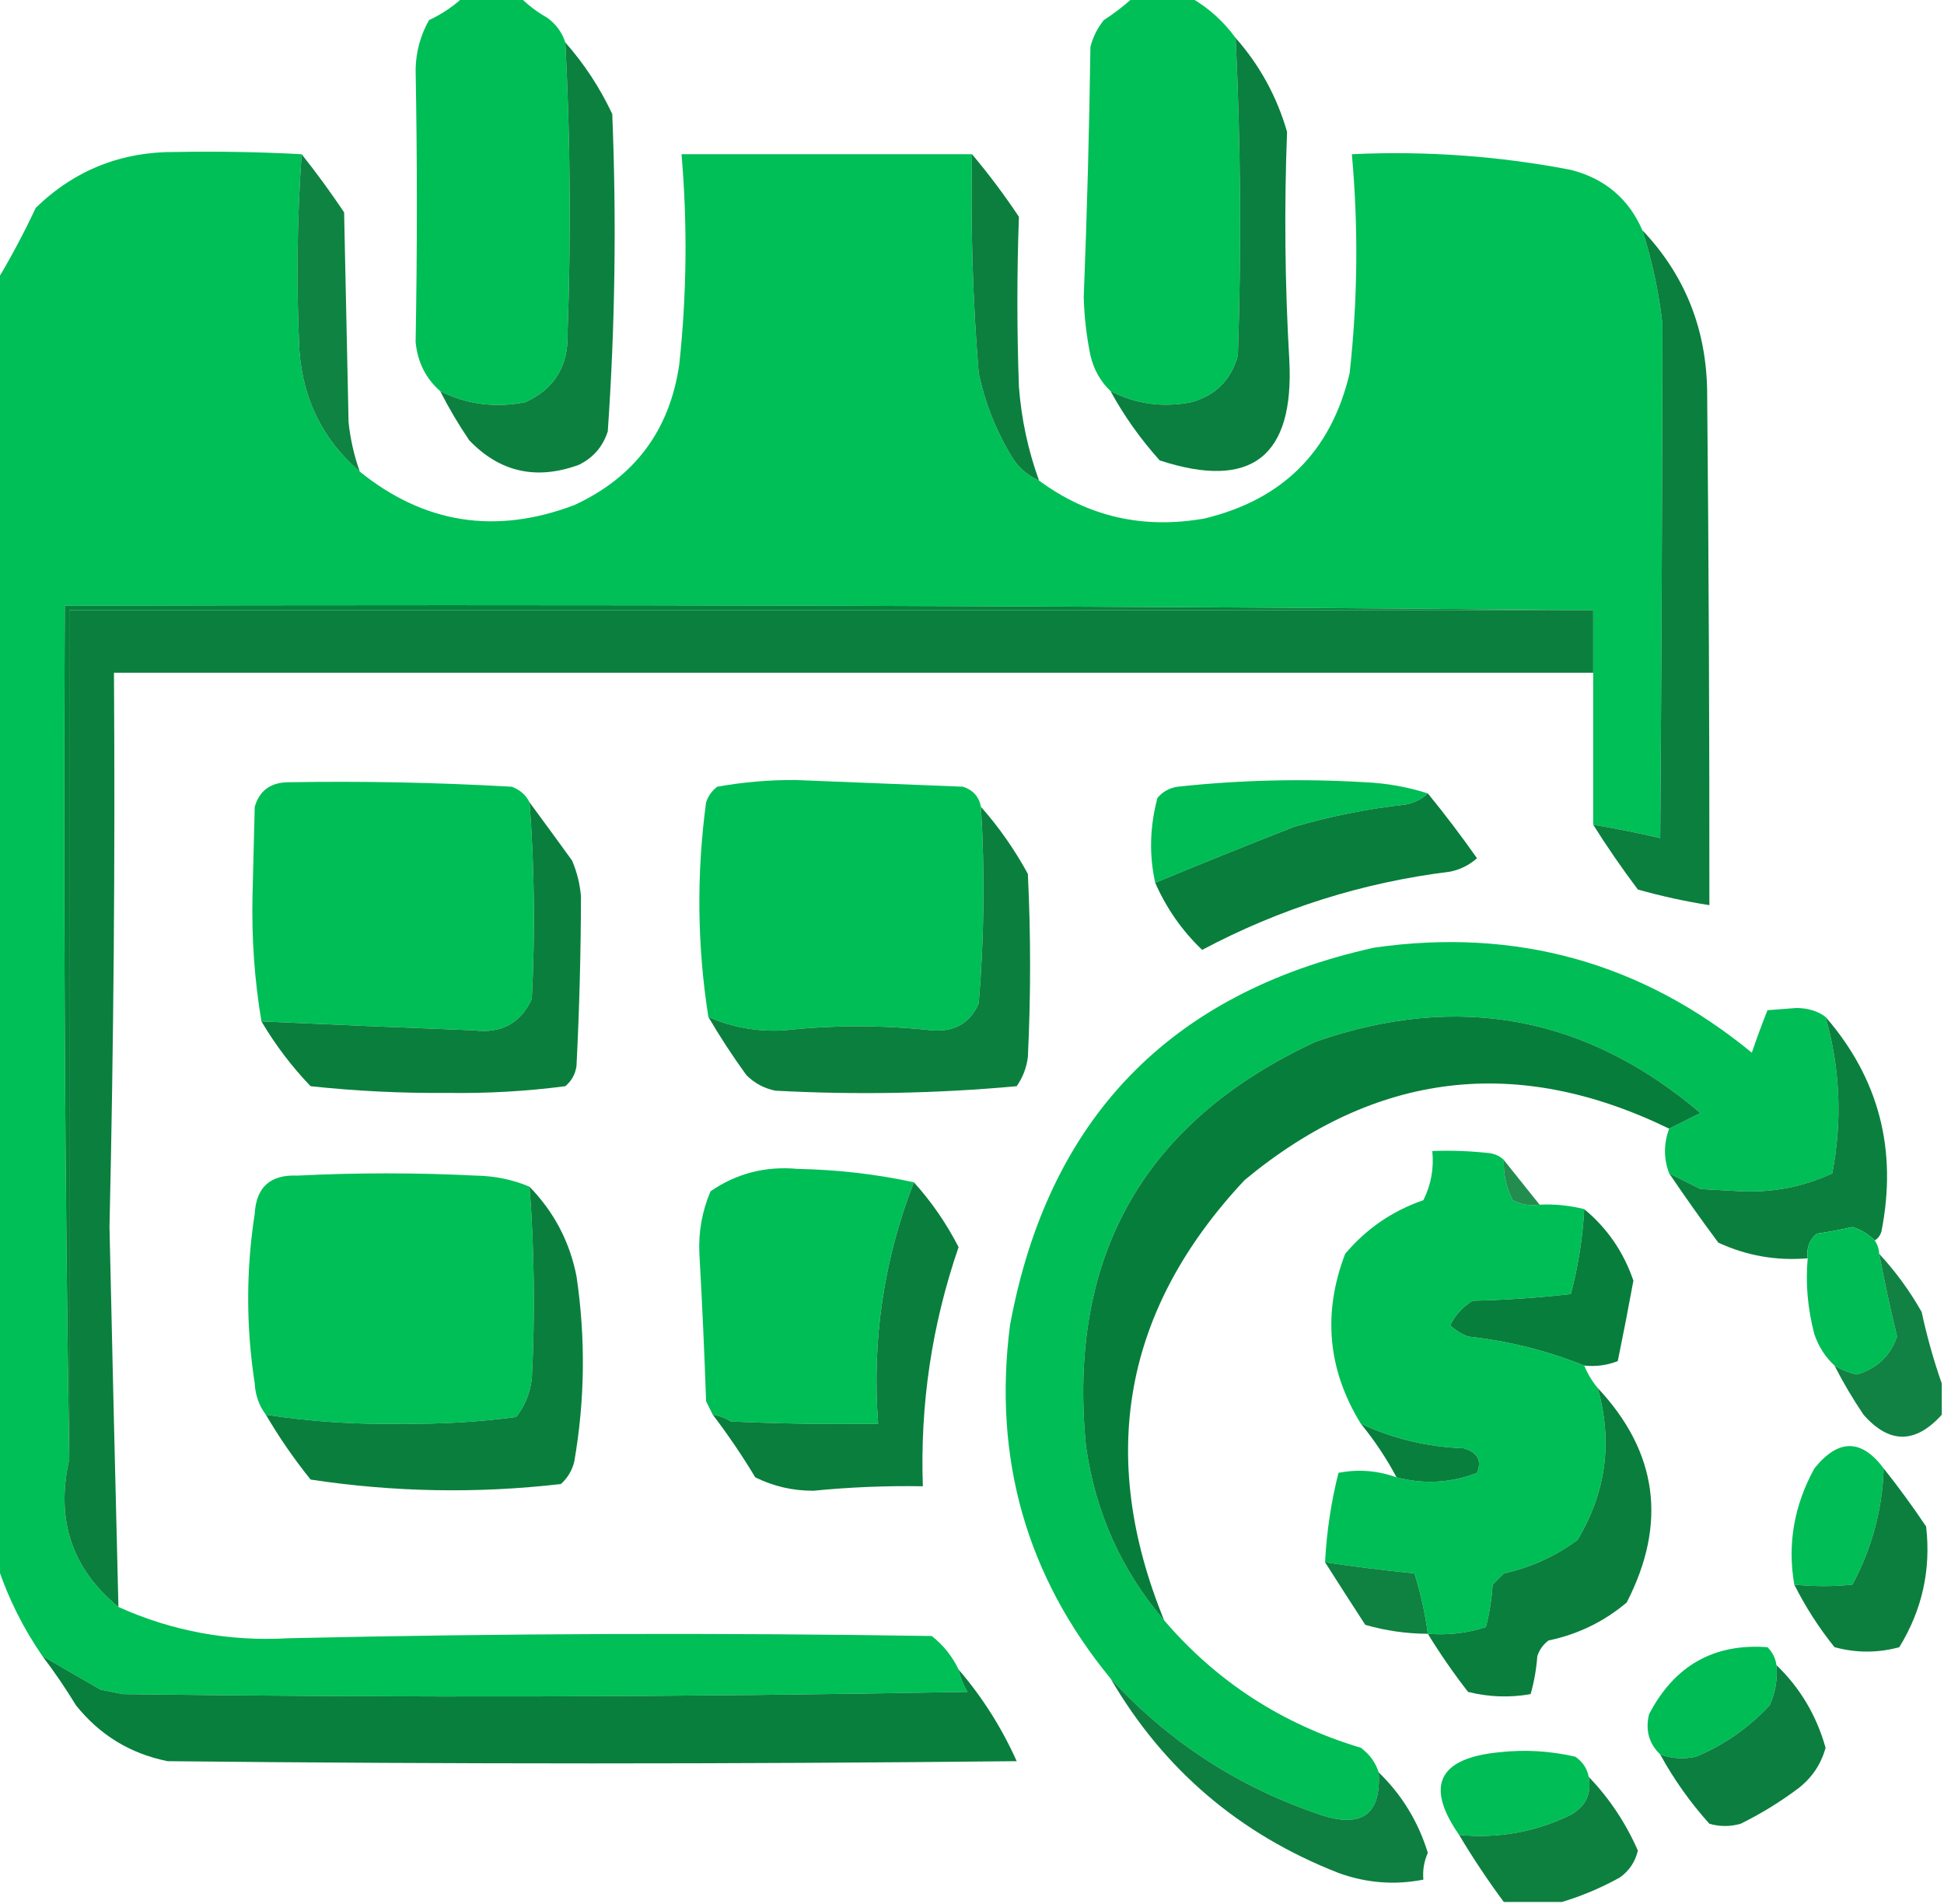
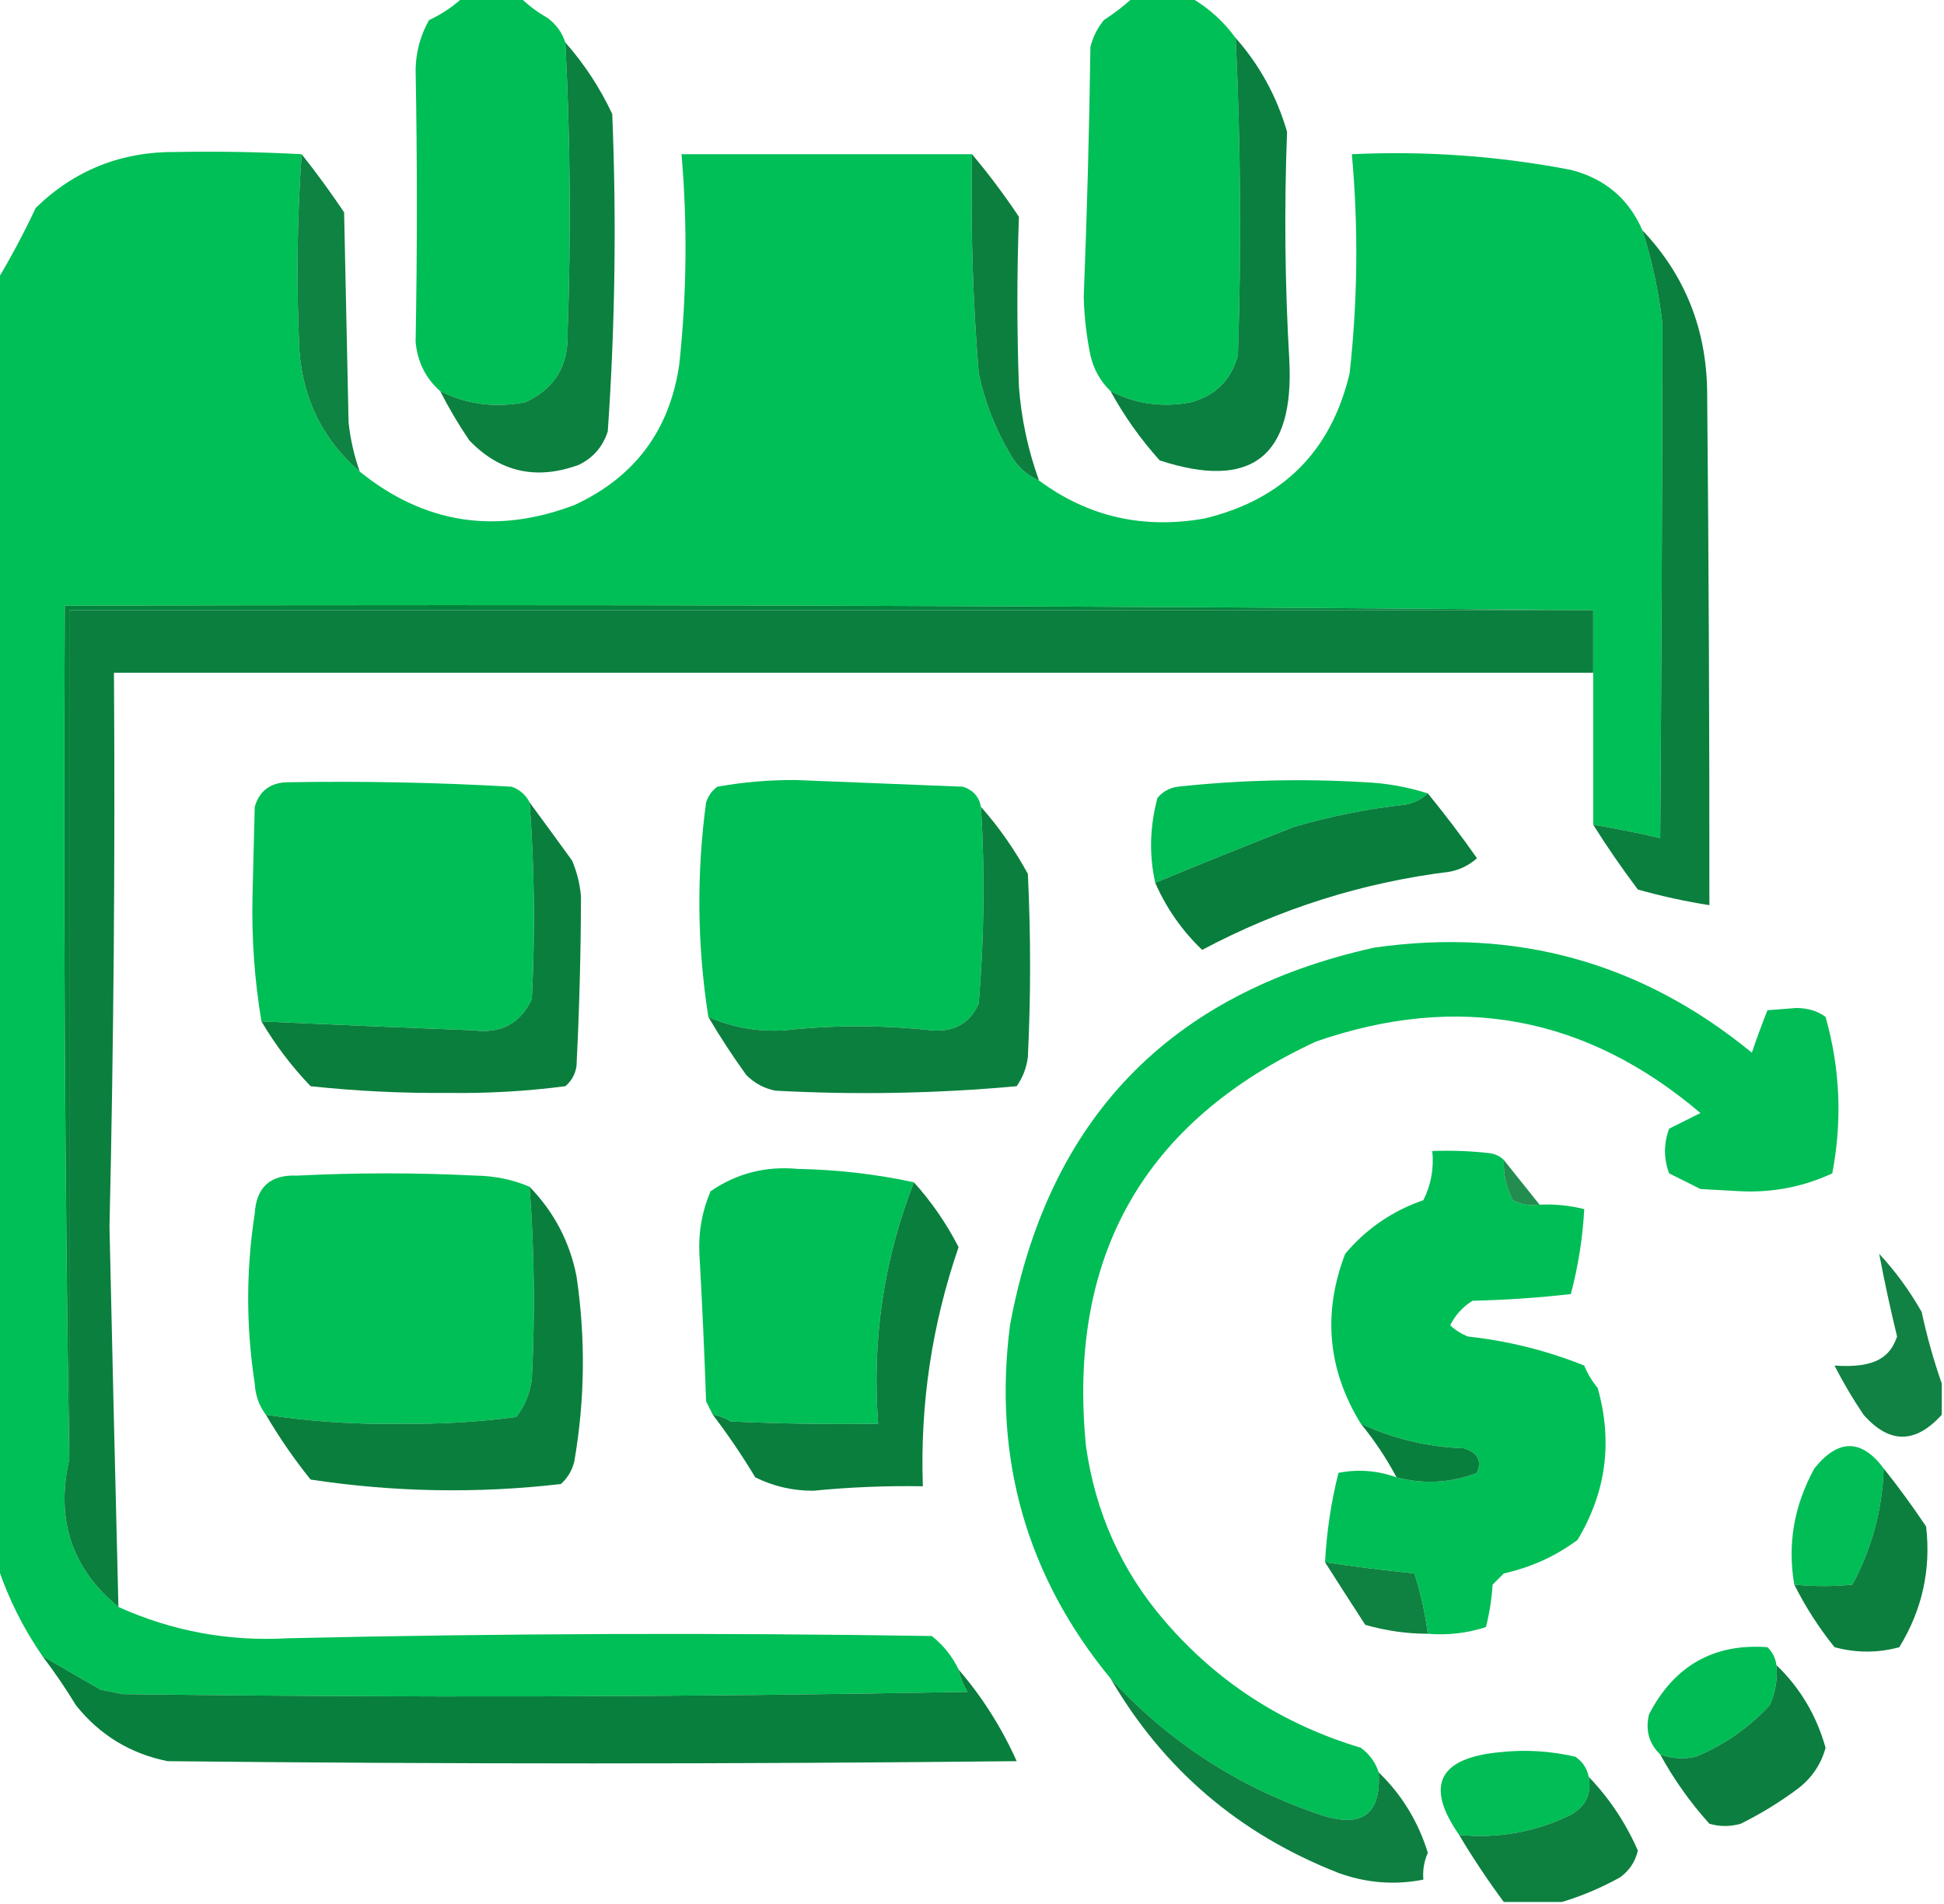
<svg xmlns="http://www.w3.org/2000/svg" version="1.1" width="435px" height="426px" style="shape-rendering:geometricPrecision; text-rendering:geometricPrecision; image-rendering:optimizeQuality; fill-rule:evenodd; clip-rule:evenodd">
  <g>
    <path style="opacity:1" fill="#00be56" d="M 103.5,-0.5 C 107.833,-0.5 112.167,-0.5 116.5,-0.5C 118.253,1.223 120.253,2.723 122.5,4C 124.439,5.432 125.772,7.265 126.5,9.5C 127.622,31.143 127.789,52.809 127,74.5C 127.242,81.864 124.075,87.031 117.5,90C 110.739,91.303 104.405,90.469 98.5,87.5C 95.259,84.656 93.426,80.99 93,76.5C 93.372,56.157 93.372,35.824 93,15.5C 93.084,11.565 94.084,7.898 96,4.5C 98.824,3.182 101.324,1.515 103.5,-0.5 Z" />
  </g>
  <g>
    <path style="opacity:1" fill="#00bf56" d="M 253.5,-0.5 C 257.833,-0.5 262.167,-0.5 266.5,-0.5C 270.43,1.759 273.763,4.759 276.5,8.5C 277.626,32.143 277.793,55.81 277,79.5C 275.5,85 272,88.5 266.5,90C 260.103,91.22 254.103,90.386 248.5,87.5C 246.254,85.351 244.754,82.684 244,79.5C 243.122,75.211 242.622,70.878 242.5,66.5C 243.238,47.842 243.738,29.175 244,10.5C 244.561,8.275 245.561,6.275 247,4.5C 249.352,2.97 251.519,1.303 253.5,-0.5 Z" />
  </g>
  <g>
    <path style="opacity:0.96" fill="#007a37" d="M 276.5,8.5 C 281.884,14.597 285.717,21.597 288,29.5C 287.347,46.5 287.513,63.5 288.5,80.5C 289.655,102.191 279.989,109.691 259.5,103C 255.2,98.214 251.533,93.047 248.5,87.5C 254.103,90.386 260.103,91.22 266.5,90C 272,88.5 275.5,85 277,79.5C 277.793,55.81 277.626,32.143 276.5,8.5 Z" />
  </g>
  <g>
    <path style="opacity:0.953" fill="#007a36" d="M 126.5,9.5 C 130.734,14.288 134.234,19.621 137,25.5C 137.97,49.23 137.636,72.897 136,96.5C 134.895,99.937 132.728,102.437 129.5,104C 120.007,107.465 111.84,105.632 105,98.5C 102.579,94.929 100.413,91.263 98.5,87.5C 104.405,90.469 110.739,91.303 117.5,90C 124.075,87.031 127.242,81.864 127,74.5C 127.789,52.809 127.622,31.143 126.5,9.5 Z" />
  </g>
  <g>
    <path style="opacity:1" fill="#00bf56" d="M 67.5,34.5 C 66.46,49.151 66.293,63.817 67,78.5C 67.815,89.464 72.315,98.464 80.5,105.5C 94.923,117.155 110.923,119.655 128.5,113C 142.039,106.755 149.872,96.255 152,81.5C 153.678,65.852 153.844,50.185 152.5,34.5C 174.167,34.5 195.833,34.5 217.5,34.5C 217.172,50.864 217.672,67.197 219,83.5C 220.35,89.882 222.683,95.882 226,101.5C 227.535,104.294 229.702,106.294 232.5,107.5C 243.428,115.591 255.761,118.424 269.5,116C 287.039,111.794 297.873,100.961 302,83.5C 303.812,67.185 303.978,50.852 302.5,34.5C 318.995,33.725 335.328,34.891 351.5,38C 359.102,39.947 364.436,44.447 367.5,51.5C 369.687,58.328 371.187,65.328 372,72.5C 371.945,110.83 371.778,149.164 371.5,187.5C 366.532,186.341 361.532,185.341 356.5,184.5C 356.5,173.167 356.5,161.833 356.5,150.5C 356.5,145.833 356.5,141.167 356.5,136.5C 242.668,135.5 128.668,135.167 14.5,135.5C 14.168,199.336 14.501,263.002 15.5,326.5C 12.41,339.957 16.077,350.957 26.5,359.5C 38.533,364.924 51.2,367.258 64.5,366.5C 112.496,365.405 160.496,365.239 208.5,366C 211.107,368.066 213.107,370.566 214.5,373.5C 214.877,375.258 215.544,376.925 216.5,378.5C 153.503,379.667 90.503,379.833 27.5,379C 25.833,378.667 24.167,378.333 22.5,378C 18.112,375.477 13.778,372.977 9.5,370.5C 5.206,364.268 1.873,357.601 -0.5,350.5C -0.5,254.5 -0.5,158.5 -0.5,62.5C 2.559,57.387 5.392,52.053 8,46.5C 16.706,38.038 27.206,33.871 39.5,34C 48.83,33.833 58.164,33.999 67.5,34.5 Z" />
  </g>
  <g>
    <path style="opacity:0.941" fill="#007b37" d="M 67.5,34.5 C 70.803,38.651 73.97,42.984 77,47.5C 77.333,63.167 77.667,78.833 78,94.5C 78.407,98.285 79.241,101.952 80.5,105.5C 72.315,98.464 67.815,89.464 67,78.5C 66.293,63.817 66.46,49.151 67.5,34.5 Z" />
  </g>
  <g>
    <path style="opacity:0.953" fill="#007936" d="M 217.5,34.5 C 221.223,38.92 224.723,43.586 228,48.5C 227.541,61.15 227.541,73.817 228,86.5C 228.548,93.744 230.048,100.744 232.5,107.5C 229.702,106.294 227.535,104.294 226,101.5C 222.683,95.882 220.35,89.882 219,83.5C 217.672,67.197 217.172,50.864 217.5,34.5 Z" />
  </g>
  <g>
    <path style="opacity:0.955" fill="#007936" d="M 367.5,51.5 C 376.97,61.465 381.803,73.465 382,87.5C 382.359,125.863 382.526,164.196 382.5,202.5C 377.112,201.653 371.779,200.487 366.5,199C 362.946,194.286 359.613,189.453 356.5,184.5C 361.532,185.341 366.532,186.341 371.5,187.5C 371.778,149.164 371.945,110.83 372,72.5C 371.187,65.328 369.687,58.328 367.5,51.5 Z" />
  </g>
  <g>
    <path style="opacity:1" fill="#00843b" d="M 356.5,136.5 C 242.833,136.5 129.167,136.5 15.5,136.5C 15.5,199.833 15.5,263.167 15.5,326.5C 14.501,263.002 14.168,199.336 14.5,135.5C 128.668,135.167 242.668,135.5 356.5,136.5 Z" />
  </g>
  <g>
    <path style="opacity:0.957" fill="#007936" d="M 356.5,136.5 C 356.5,141.167 356.5,145.833 356.5,150.5C 246.167,150.5 135.833,150.5 25.5,150.5C 25.775,191.841 25.442,233.174 24.5,274.5C 25.128,302.844 25.795,331.177 26.5,359.5C 16.077,350.957 12.41,339.957 15.5,326.5C 15.5,263.167 15.5,199.833 15.5,136.5C 129.167,136.5 242.833,136.5 356.5,136.5 Z" />
  </g>
  <g>
    <path style="opacity:1" fill="#00be56" d="M 118.5,179.5 C 119.599,194.141 119.766,208.808 119,223.5C 116.46,228.94 112.127,231.273 106,230.5C 90.144,229.894 74.311,229.228 58.5,228.5C 56.965,219.385 56.298,210.052 56.5,200.5C 56.667,193.833 56.833,187.167 57,180.5C 58.052,176.874 60.552,175.041 64.5,175C 81.172,174.718 97.838,175.051 114.5,176C 116.324,176.66 117.657,177.827 118.5,179.5 Z" />
  </g>
  <g>
    <path style="opacity:1" fill="#00be56" d="M 219.5,180.5 C 220.4,195.134 220.233,209.801 219,224.5C 217.043,228.903 213.543,230.903 208.5,230.5C 197.506,229.306 186.506,229.306 175.5,230.5C 169.558,230.859 163.891,229.859 158.5,227.5C 156.003,211.542 155.836,195.542 158,179.5C 158.465,178.069 159.299,176.903 160.5,176C 166.279,174.968 172.112,174.468 178,174.5C 190.5,175 203,175.5 215.5,176C 217.751,176.748 219.084,178.248 219.5,180.5 Z" />
  </g>
  <g>
    <path style="opacity:1" fill="#00bc55" d="M 319.5,177.5 C 318.158,178.793 316.491,179.626 314.5,180C 306.017,180.935 297.684,182.602 289.5,185C 279.091,189.078 268.758,193.245 258.5,197.5C 257.114,191.263 257.281,184.929 259,178.5C 260.171,177.107 261.671,176.273 263.5,176C 277.466,174.491 291.466,174.158 305.5,175C 310.322,175.218 314.988,176.051 319.5,177.5 Z" />
  </g>
  <g>
    <path style="opacity:0.968" fill="#007936" d="M 319.5,177.5 C 323.303,182.149 326.97,186.982 330.5,192C 328.779,193.527 326.779,194.527 324.5,195C 304.918,197.416 286.418,203.25 269,212.5C 264.527,208.234 261.027,203.234 258.5,197.5C 268.758,193.245 279.091,189.078 289.5,185C 297.684,182.602 306.017,180.935 314.5,180C 316.491,179.626 318.158,178.793 319.5,177.5 Z" />
  </g>
  <g>
    <path style="opacity:0.958" fill="#007a36" d="M 118.5,179.5 C 121.645,183.766 124.812,188.099 128,192.5C 129.092,195.044 129.759,197.711 130,200.5C 129.975,213.16 129.641,225.826 129,238.5C 128.727,240.329 127.893,241.829 126.5,243C 117.763,244.14 108.93,244.64 100,244.5C 89.792,244.585 79.625,244.085 69.5,243C 65.296,238.622 61.629,233.789 58.5,228.5C 74.311,229.228 90.144,229.894 106,230.5C 112.127,231.273 116.46,228.94 119,223.5C 119.766,208.808 119.599,194.141 118.5,179.5 Z" />
  </g>
  <g>
    <path style="opacity:0.956" fill="#007a36" d="M 219.5,180.5 C 223.526,185.044 227.026,190.044 230,195.5C 230.667,209.167 230.667,222.833 230,236.5C 229.697,238.888 228.863,241.055 227.5,243C 209.591,244.639 191.591,244.973 173.5,244C 170.966,243.484 168.8,242.317 167,240.5C 163.944,236.284 161.111,231.951 158.5,227.5C 163.891,229.859 169.558,230.859 175.5,230.5C 186.506,229.306 197.506,229.306 208.5,230.5C 213.543,230.903 217.043,228.903 219,224.5C 220.233,209.801 220.4,195.134 219.5,180.5 Z" />
  </g>
  <g>
    <path style="opacity:1" fill="#00bd56" d="M 408.5,227.5 C 411.76,239.037 412.26,250.704 410,262.5C 403.541,265.495 396.707,266.828 389.5,266.5C 386.5,266.333 383.5,266.167 380.5,266C 378.114,264.807 375.78,263.64 373.5,262.5C 372.253,259.201 372.253,255.867 373.5,252.5C 375.78,251.36 378.114,250.193 380.5,249C 354.965,227.298 326.299,221.965 294.5,233C 256,250.817 238.833,280.983 243,323.5C 245.086,338.327 250.919,351.327 260.5,362.5C 272.267,376.233 286.934,385.733 304.5,391C 306.464,392.451 307.797,394.284 308.5,396.5C 309.096,405.897 304.763,409.064 295.5,406C 277.177,399.844 261.511,389.677 248.5,375.5C 229.69,352.623 222.19,326.29 226,296.5C 234.517,250.317 261.684,222.15 307.5,212C 339.236,207.472 367.402,215.306 392,235.5C 393.092,232.291 394.259,229.124 395.5,226C 397.667,225.833 399.833,225.667 402,225.5C 404.61,225.533 406.777,226.2 408.5,227.5 Z" />
  </g>
  <g>
-     <path style="opacity:0.972" fill="#007936" d="M 373.5,252.5 C 339.428,235.91 307.761,239.743 278.5,264C 251.44,292.849 245.44,325.682 260.5,362.5C 250.919,351.327 245.086,338.327 243,323.5C 238.833,280.983 256,250.817 294.5,233C 326.299,221.965 354.965,227.298 380.5,249C 378.114,250.193 375.78,251.36 373.5,252.5 Z" />
-   </g>
+     </g>
  <g>
-     <path style="opacity:0.957" fill="#007a36" d="M 408.5,227.5 C 420.445,241.27 424.611,257.27 421,275.5C 420.722,276.416 420.222,277.082 419.5,277.5C 418.089,276.092 416.423,275.092 414.5,274.5C 411.855,275.108 409.188,275.608 406.5,276C 404.845,277.444 404.178,279.278 404.5,281.5C 397.494,282.093 390.827,280.926 384.5,278C 380.701,272.892 377.034,267.725 373.5,262.5C 375.78,263.64 378.114,264.807 380.5,266C 383.5,266.167 386.5,266.333 389.5,266.5C 396.707,266.828 403.541,265.495 410,262.5C 412.26,250.704 411.76,239.037 408.5,227.5 Z" />
-   </g>
+     </g>
  <g>
    <path style="opacity:1" fill="#00be56" d="M 336.5,259.5 C 336.4,262.667 337.067,265.667 338.5,268.5C 340.396,269.466 342.396,269.799 344.5,269.5C 347.902,269.342 351.236,269.676 354.5,270.5C 354.151,276.943 353.151,283.276 351.5,289.5C 344.189,290.331 336.856,290.831 329.5,291C 327.308,292.359 325.641,294.192 324.5,296.5C 325.665,297.584 326.998,298.417 328.5,299C 337.555,300.002 346.221,302.168 354.5,305.5C 355.248,307.332 356.248,308.999 357.5,310.5C 360.906,322.493 359.406,333.826 353,344.5C 348.092,348.143 342.592,350.643 336.5,352C 335.667,352.833 334.833,353.667 334,354.5C 333.788,357.758 333.288,360.924 332.5,364C 328.3,365.367 323.967,365.867 319.5,365.5C 318.889,360.892 317.889,356.392 316.5,352C 309.799,351.329 303.132,350.496 296.5,349.5C 296.851,342.73 297.851,336.064 299.5,329.5C 303.876,328.636 308.21,328.969 312.5,330.5C 318.632,332.105 324.632,331.771 330.5,329.5C 331.644,326.752 330.644,324.919 327.5,324C 319.4,323.703 311.733,321.87 304.5,318.5C 297.087,306.437 295.921,293.77 301,280.5C 305.738,274.883 311.572,270.883 318.5,268.5C 320.223,265.06 320.89,261.394 320.5,257.5C 324.846,257.334 329.179,257.501 333.5,258C 334.737,258.232 335.737,258.732 336.5,259.5 Z" />
  </g>
  <g>
    <path style="opacity:0.869" fill="#037c37" d="M 336.5,259.5 C 339.156,262.794 341.822,266.127 344.5,269.5C 342.396,269.799 340.396,269.466 338.5,268.5C 337.067,265.667 336.4,262.667 336.5,259.5 Z" />
  </g>
  <g>
    <path style="opacity:1" fill="#00be56" d="M 204.5,264.5 C 197.749,281.826 195.083,299.826 196.5,318.5C 185.495,318.667 174.495,318.5 163.5,318C 162.255,317.209 160.922,316.709 159.5,316.5C 159.013,315.527 158.513,314.527 158,313.5C 157.62,302.494 157.12,291.494 156.5,280.5C 156.261,275.621 157.094,270.955 159,266.5C 164.82,262.499 171.32,260.832 178.5,261.5C 187.409,261.67 196.075,262.67 204.5,264.5 Z" />
  </g>
  <g>
    <path style="opacity:1" fill="#00bf56" d="M 118.5,265.5 C 119.578,279.812 119.745,294.145 119,308.5C 118.604,311.696 117.438,314.53 115.5,317C 107.072,318.122 98.572,318.622 90,318.5C 79.738,318.714 69.571,318.048 59.5,316.5C 57.989,314.524 57.156,312.191 57,309.5C 55.044,296.835 55.044,284.169 57,271.5C 57.346,265.57 60.512,262.736 66.5,263C 79.833,262.333 93.167,262.333 106.5,263C 110.796,263.076 114.796,263.909 118.5,265.5 Z" />
  </g>
  <g>
    <path style="opacity:0.964" fill="#007936" d="M 204.5,264.5 C 208.433,268.849 211.767,273.682 214.5,279C 208.528,296.332 205.861,314.166 206.5,332.5C 198.314,332.361 190.148,332.694 182,333.5C 177.391,333.513 173.058,332.513 169,330.5C 166.071,325.631 162.904,320.965 159.5,316.5C 160.922,316.709 162.255,317.209 163.5,318C 174.495,318.5 185.495,318.667 196.5,318.5C 195.083,299.826 197.749,281.826 204.5,264.5 Z" />
  </g>
  <g>
    <path style="opacity:0.958" fill="#007a36" d="M 118.5,265.5 C 123.983,271.143 127.483,277.81 129,285.5C 131.059,299.385 130.893,313.218 128.5,327C 128.01,328.982 127.01,330.649 125.5,332C 106.79,334.161 88.124,333.827 69.5,331C 65.777,326.37 62.443,321.536 59.5,316.5C 69.571,318.048 79.738,318.714 90,318.5C 98.572,318.622 107.072,318.122 115.5,317C 117.438,314.53 118.604,311.696 119,308.5C 119.745,294.145 119.578,279.812 118.5,265.5 Z" />
  </g>
  <g>
-     <path style="opacity:0.969" fill="#007b37" d="M 354.5,270.5 C 359.633,274.748 363.3,280.081 365.5,286.5C 364.398,292.512 363.231,298.512 362,304.5C 359.619,305.435 357.119,305.768 354.5,305.5C 346.221,302.168 337.555,300.002 328.5,299C 326.998,298.417 325.665,297.584 324.5,296.5C 325.641,294.192 327.308,292.359 329.5,291C 336.856,290.831 344.189,290.331 351.5,289.5C 353.151,283.276 354.151,276.943 354.5,270.5 Z" />
+     </g>
+   <g>
+     </g>
+   <g>
+     <path style="opacity:0.932" fill="#007936" d="M 420.5,280.5 C 424.134,284.411 427.301,288.744 430,293.5C 431.199,299.044 432.699,304.377 434.5,309.5C 434.5,311.833 434.5,314.167 434.5,316.5C 428.588,323.042 422.754,323.042 417,316.5C 414.579,312.929 412.413,309.262 410.5,305.5C 420.006,306.159 423.006,303.325 424.5,299C 423.007,292.876 421.673,286.709 420.5,280.5 Z" />
  </g>
  <g>
-     <path style="opacity:1" fill="#00bc55" d="M 419.5,277.5 C 420.11,278.391 420.443,279.391 420.5,280.5C 421.673,286.709 423.007,292.876 424.5,299C 423.006,303.325 420.006,306.159 415.5,307.5C 413.7,307.098 412.033,306.431 410.5,305.5C 408.438,303.59 406.938,301.257 406,298.5C 404.493,292.8 403.993,287.133 404.5,281.5C 404.178,279.278 404.845,277.444 406.5,276C 409.188,275.608 411.855,275.108 414.5,274.5C 416.423,275.092 418.089,276.092 419.5,277.5 Z" />
-   </g>
-   <g>
-     <path style="opacity:0.932" fill="#007936" d="M 420.5,280.5 C 424.134,284.411 427.301,288.744 430,293.5C 431.199,299.044 432.699,304.377 434.5,309.5C 434.5,311.833 434.5,314.167 434.5,316.5C 428.588,323.042 422.754,323.042 417,316.5C 414.579,312.929 412.413,309.262 410.5,305.5C 412.033,306.431 413.7,307.098 415.5,307.5C 420.006,306.159 423.006,303.325 424.5,299C 423.007,292.876 421.673,286.709 420.5,280.5 Z" />
-   </g>
-   <g>
-     <path style="opacity:0.959" fill="#007936" d="M 357.5,310.5 C 370.936,324.819 373.102,340.819 364,358.5C 358.918,362.791 353.084,365.624 346.5,367C 345.299,367.903 344.465,369.069 344,370.5C 343.782,373.426 343.282,376.26 342.5,379C 337.798,379.828 333.131,379.662 328.5,378.5C 325.243,374.312 322.243,369.979 319.5,365.5C 323.967,365.867 328.3,365.367 332.5,364C 333.288,360.924 333.788,357.758 334,354.5C 334.833,353.667 335.667,352.833 336.5,352C 342.592,350.643 348.092,348.143 353,344.5C 359.406,333.826 360.906,322.493 357.5,310.5 Z" />
-   </g>
+     </g>
  <g>
    <path style="opacity:0.967" fill="#007b37" d="M 304.5,318.5 C 311.733,321.87 319.4,323.703 327.5,324C 330.644,324.919 331.644,326.752 330.5,329.5C 324.632,331.771 318.632,332.105 312.5,330.5C 310.226,326.228 307.559,322.228 304.5,318.5 Z" />
  </g>
  <g>
    <path style="opacity:1" fill="#00bd55" d="M 421.5,328.5 C 421.213,337.699 418.879,346.365 414.5,354.5C 410.244,354.936 405.911,354.936 401.5,354.5C 399.934,345.475 401.434,336.809 406,328.5C 411.344,321.852 416.511,321.852 421.5,328.5 Z" />
  </g>
  <g>
    <path style="opacity:0.953" fill="#007936" d="M 421.5,328.5 C 424.803,332.651 427.97,336.985 431,341.5C 432.117,351.158 430.117,360.158 425,368.5C 420.197,369.812 415.364,369.812 410.5,368.5C 406.98,364.116 403.98,359.45 401.5,354.5C 405.911,354.936 410.244,354.936 414.5,354.5C 418.879,346.365 421.213,337.699 421.5,328.5 Z" />
  </g>
  <g>
    <path style="opacity:0.939" fill="#007936" d="M 296.5,349.5 C 303.132,350.496 309.799,351.329 316.5,352C 317.889,356.392 318.889,360.892 319.5,365.5C 314.74,365.487 310.074,364.82 305.5,363.5C 302.447,358.798 299.447,354.131 296.5,349.5 Z" />
  </g>
  <g>
    <path style="opacity:1" fill="#00bc55" d="M 397.5,372.5 C 397.789,375.649 397.289,378.649 396,381.5C 391.307,386.532 385.807,390.365 379.5,393C 376.779,393.602 374.113,393.435 371.5,392.5C 368.974,390.071 368.141,387.071 369,383.5C 374.673,372.613 383.507,367.613 395.5,368.5C 396.63,369.622 397.297,370.956 397.5,372.5 Z" />
  </g>
  <g>
    <path style="opacity:0.966" fill="#007b37" d="M 9.5,370.5 C 13.778,372.977 18.112,375.477 22.5,378C 24.167,378.333 25.833,378.667 27.5,379C 90.503,379.833 153.503,379.667 216.5,378.5C 215.544,376.925 214.877,375.258 214.5,373.5C 219.791,379.645 224.124,386.479 227.5,394C 164.167,394.667 100.833,394.667 37.5,394C 29.153,392.321 22.32,388.154 17,381.5C 14.67,377.678 12.17,374.012 9.5,370.5 Z" />
  </g>
  <g>
    <path style="opacity:0.95" fill="#017836" d="M 397.5,372.5 C 402.816,377.623 406.482,383.79 408.5,391C 407.516,394.623 405.516,397.623 402.5,400C 398.431,403.063 394.098,405.73 389.5,408C 387.167,408.667 384.833,408.667 382.5,408C 378.2,403.214 374.533,398.047 371.5,392.5C 374.113,393.435 376.779,393.602 379.5,393C 385.807,390.365 391.307,386.532 396,381.5C 397.289,378.649 397.789,375.649 397.5,372.5 Z" />
  </g>
  <g>
    <path style="opacity:0.944" fill="#017836" d="M 248.5,375.5 C 261.511,389.677 277.177,399.844 295.5,406C 304.763,409.064 309.096,405.897 308.5,396.5C 313.677,401.511 317.344,407.511 319.5,414.5C 318.652,416.409 318.318,418.409 318.5,420.5C 312.068,421.765 305.734,421.265 299.5,419C 277.353,410.34 260.353,395.84 248.5,375.5 Z" />
  </g>
  <g>
    <path style="opacity:1" fill="#00bd55" d="M 355.5,397.5 C 356.178,401.273 354.844,404.106 351.5,406C 343.601,409.852 335.267,411.352 326.5,410.5C 318.853,399.495 321.853,393.329 335.5,392C 341.214,391.368 346.881,391.701 352.5,393C 354.141,394.129 355.141,395.629 355.5,397.5 Z" />
  </g>
  <g>
    <path style="opacity:0.947" fill="#007936" d="M 355.5,397.5 C 360.103,402.289 363.77,407.789 366.5,414C 365.917,416.499 364.584,418.499 362.5,420C 358.259,422.349 353.925,424.182 349.5,425.5C 345.167,425.5 340.833,425.5 336.5,425.5C 332.919,420.672 329.585,415.672 326.5,410.5C 335.267,411.352 343.601,409.852 351.5,406C 354.844,404.106 356.178,401.273 355.5,397.5 Z" />
  </g>
</svg>